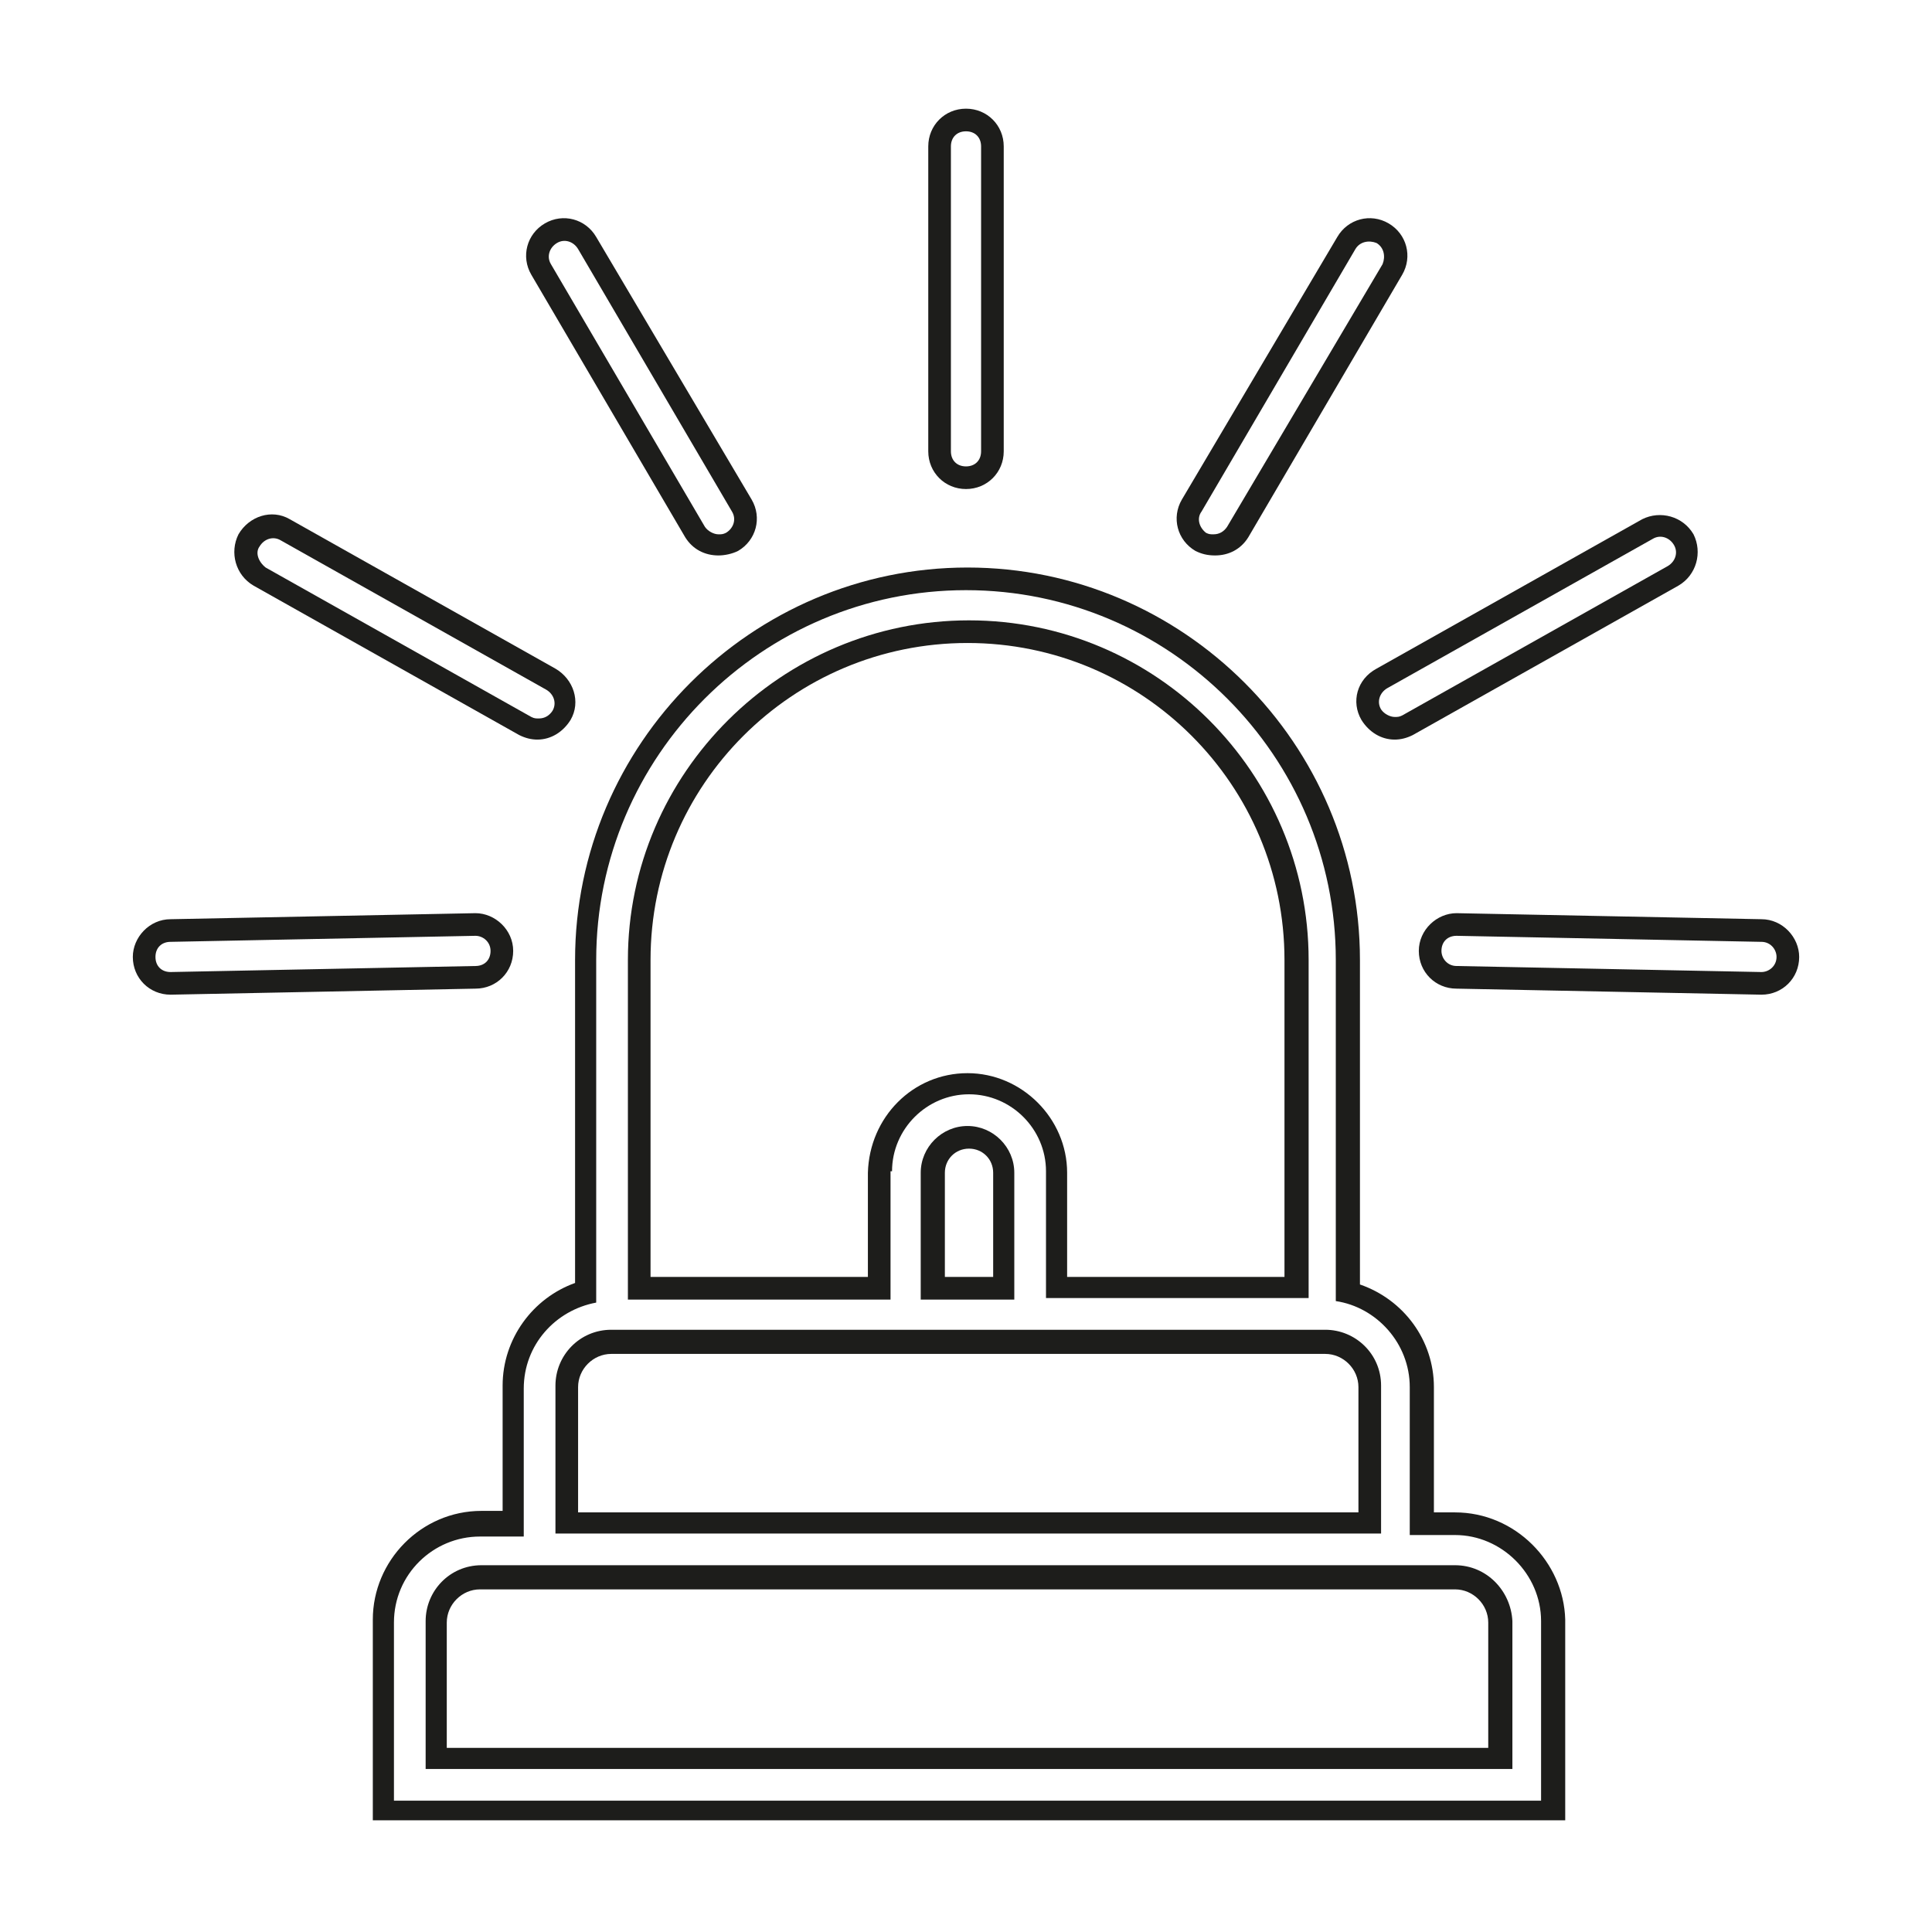
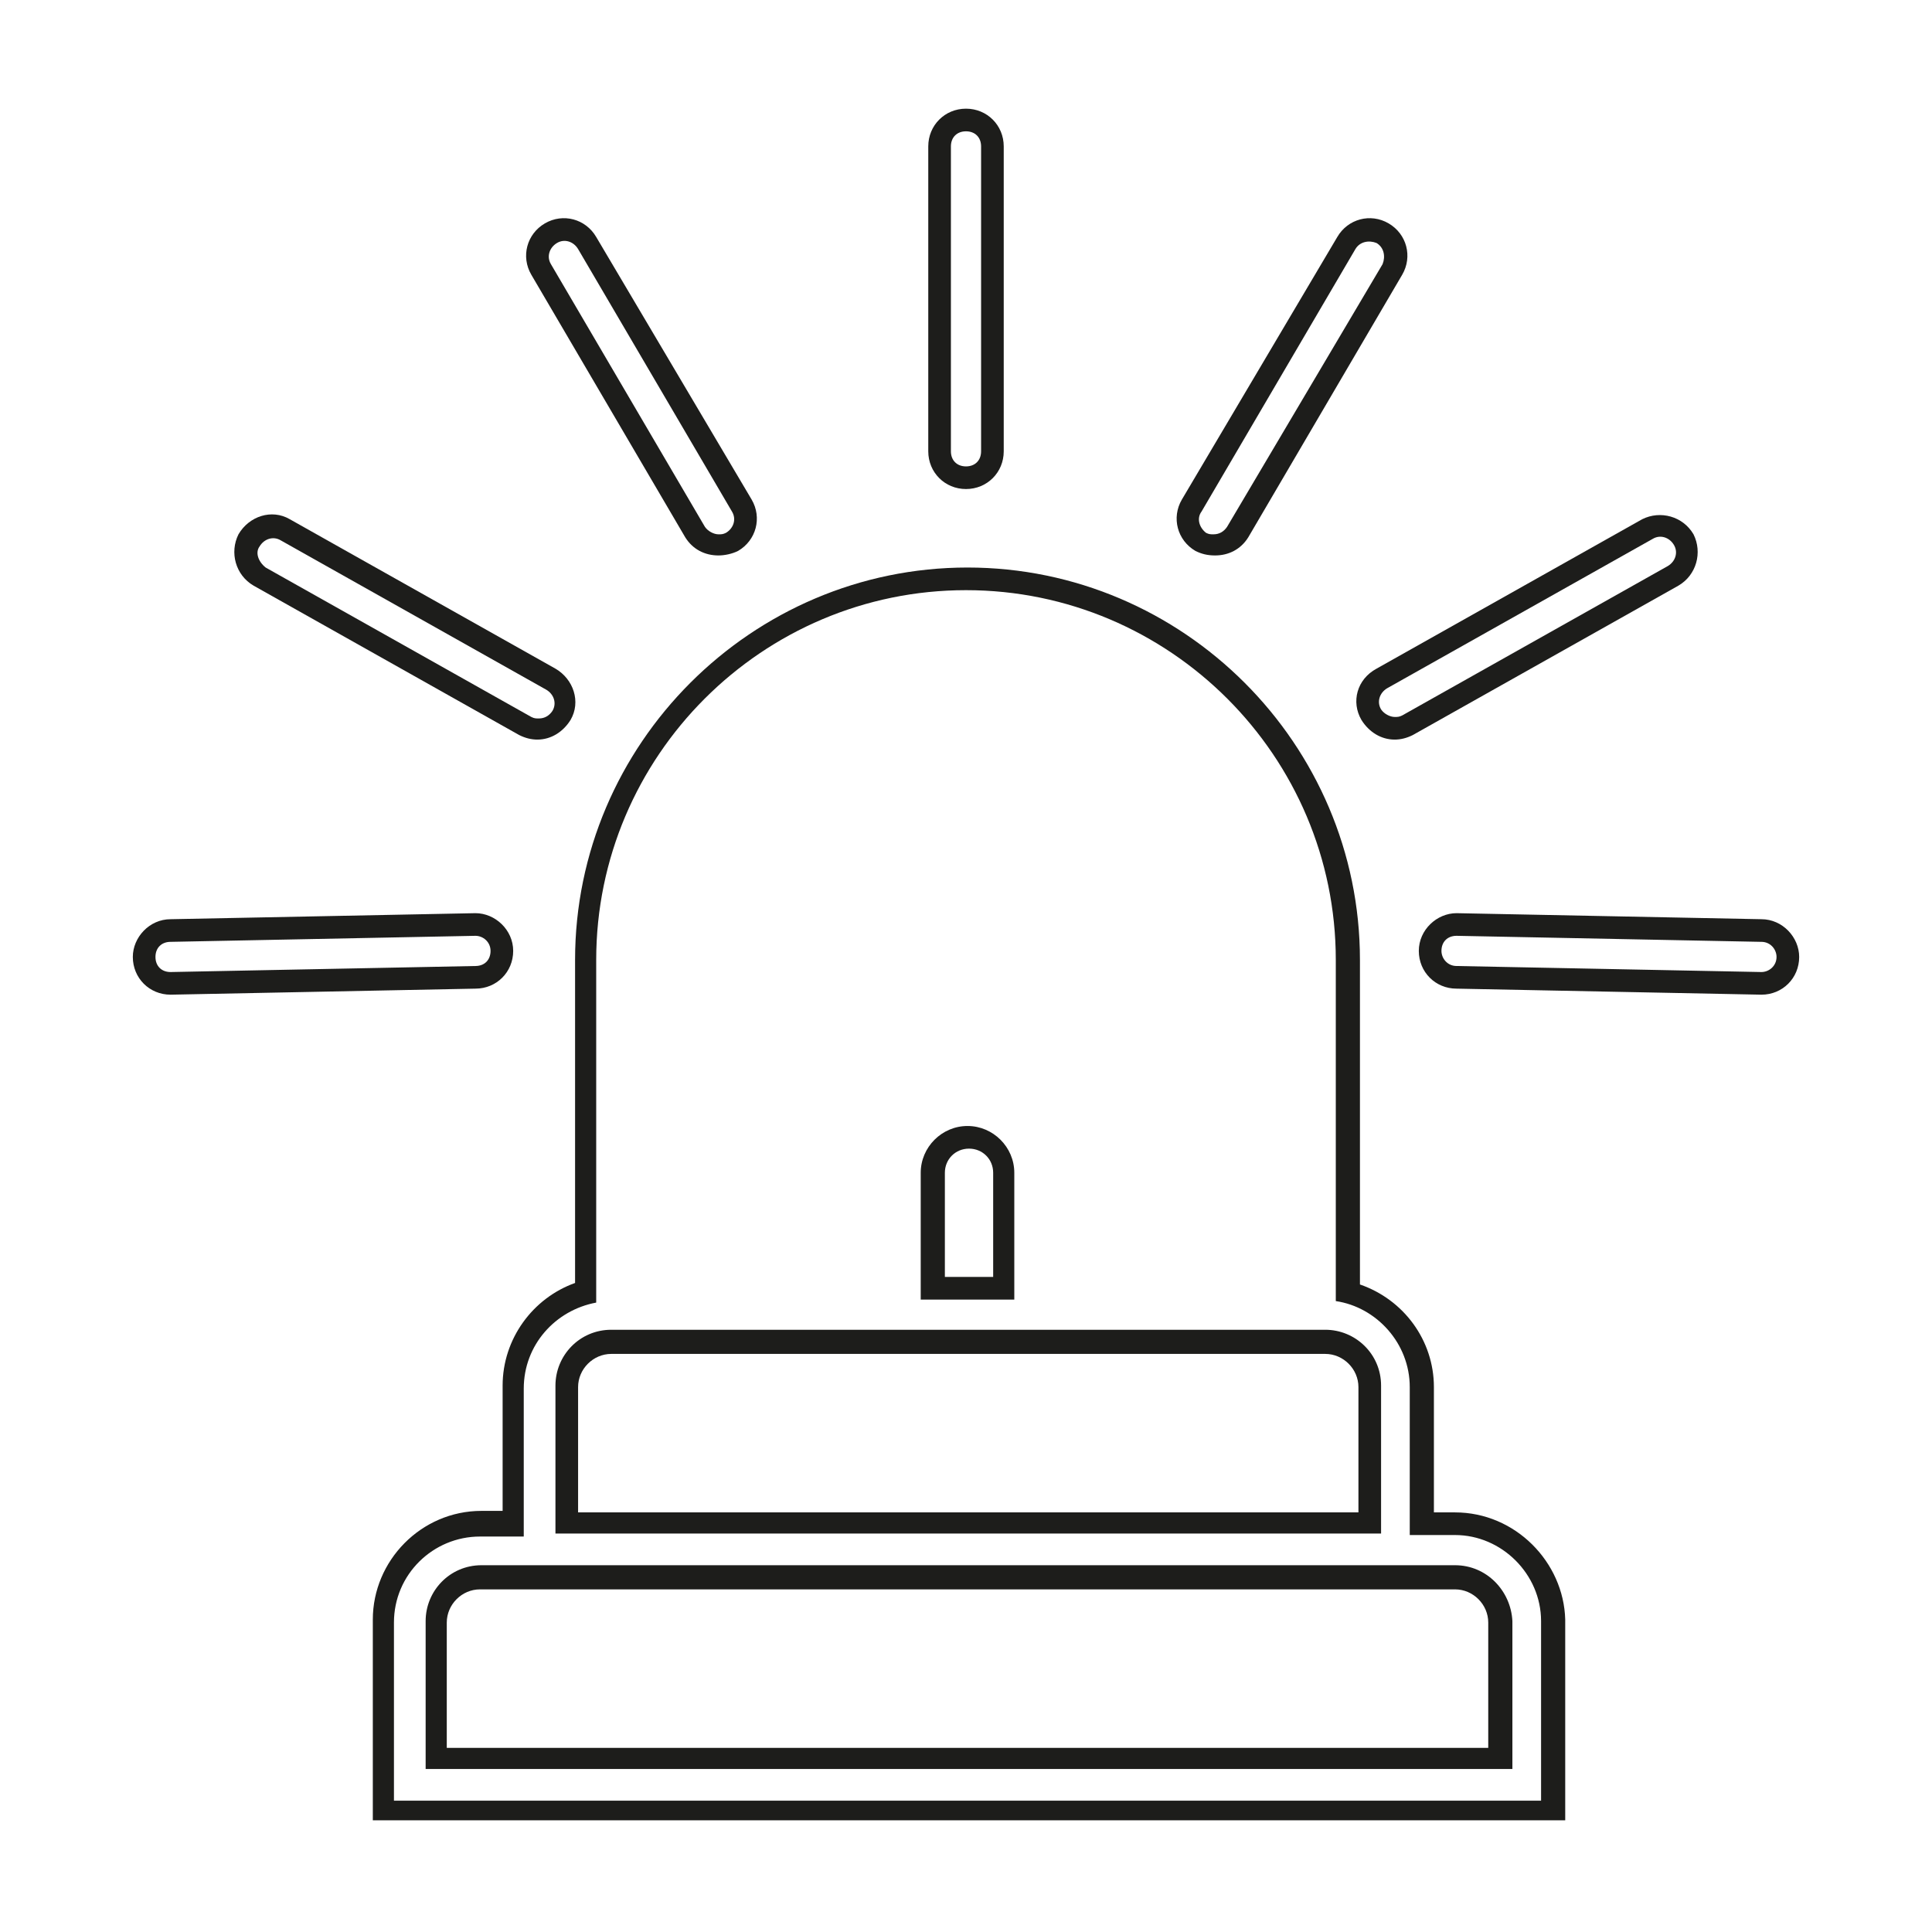
<svg xmlns="http://www.w3.org/2000/svg" version="1.1" id="Layer_1" x="0px" y="0px" viewBox="0 0 128 128" style="enable-background:new 0 0 128 128;" xml:space="preserve">
  <style type="text/css">
	.st0{fill:#1D1D1B;}
</style>
  <g>
    <path class="st0" d="M116.7,60.9l-20.2-0.4C95.2,60.5,94,61.6,94,63c0,1.4,1.1,2.5,2.5,2.5l20.2,0.4c0,0,0,0,0,0   c1.4,0,2.5-1.1,2.5-2.5C119.2,62.1,118.1,60.9,116.7,60.9z M116.7,64.4C116.7,64.4,116.7,64.4,116.7,64.4L96.5,64c-0.6,0-1-0.5-1-1   c0-0.6,0.4-1,1-1l20.2,0.4c0.6,0,1,0.5,1,1C117.7,64,117.2,64.4,116.7,64.4z" />
    <path class="st0" d="M90.2,47.7c0.5,0.8,1.3,1.3,2.2,1.3c0.4,0,0.8-0.1,1.2-0.3l17.6-9.9c1.2-0.7,1.6-2.2,1-3.4   c-0.7-1.2-2.2-1.6-3.4-1l-17.6,9.9C89.9,45,89.5,46.5,90.2,47.7z M91.9,45.6l17.6-9.9c0.5-0.3,1.1-0.1,1.4,0.4   c0.3,0.5,0.1,1.1-0.4,1.4l-17.6,9.9c-0.2,0.1-0.3,0.1-0.5,0.1c-0.3,0-0.7-0.2-0.9-0.5C91.2,46.5,91.4,45.9,91.9,45.6z" />
    <path class="st0" d="M79.2,36.5c0.4,0.2,0.8,0.3,1.3,0.3c0.9,0,1.7-0.4,2.2-1.2l10.2-17.4c0.7-1.2,0.3-2.7-0.9-3.4   c-1.2-0.7-2.7-0.3-3.4,0.9L78.3,33.1C77.6,34.3,78,35.8,79.2,36.5z M79.6,33.9l10.2-17.4c0.3-0.5,0.9-0.6,1.4-0.4   c0.5,0.3,0.6,0.9,0.4,1.4L81.3,34.9c-0.2,0.3-0.5,0.5-0.9,0.5c-0.2,0-0.3,0-0.5-0.1C79.4,34.9,79.3,34.3,79.6,33.9z" />
    <path class="st0" d="M34,63c0-1.4-1.2-2.5-2.5-2.5l-20.2,0.4c-1.4,0-2.5,1.2-2.5,2.5c0,1.4,1.1,2.5,2.5,2.5c0,0,0,0,0,0l20.2-0.4   C32.9,65.5,34,64.4,34,63z M11.3,64.4C11.3,64.4,11.3,64.4,11.3,64.4c-0.6,0-1-0.4-1-1c0-0.6,0.4-1,1-1L31.5,62c0.5,0,1,0.4,1,1   c0,0.6-0.4,1-1,1L11.3,64.4z" />
    <path class="st0" d="M16.8,38.8l17.6,9.9c0.4,0.2,0.8,0.3,1.2,0.3c0.9,0,1.7-0.5,2.2-1.3c0.7-1.2,0.2-2.7-1-3.4l-17.6-9.9   c-1.2-0.7-2.7-0.2-3.4,1C15.2,36.6,15.6,38.1,16.8,38.8z M17.2,36.2c0.3-0.5,0.9-0.7,1.4-0.4l17.6,9.9c0.5,0.3,0.7,0.9,0.4,1.4   c-0.2,0.3-0.5,0.5-0.9,0.5c-0.2,0-0.3,0-0.5-0.1l-17.6-9.9C17.1,37.2,16.9,36.6,17.2,36.2z" />
-     <path class="st0" d="M45.4,35.6c0.5,0.8,1.3,1.2,2.2,1.2c0.4,0,0.9-0.1,1.3-0.3c1.2-0.7,1.6-2.2,0.9-3.4L39.5,15.7   c-0.7-1.2-2.2-1.6-3.4-0.9c-1.2,0.7-1.6,2.2-0.9,3.4L45.4,35.6z M36.9,16.1c0.5-0.3,1.1-0.1,1.4,0.4l10.2,17.4   c0.3,0.5,0.1,1.1-0.4,1.4c-0.2,0.1-0.3,0.1-0.5,0.1c-0.3,0-0.7-0.2-0.9-0.5L36.5,17.5C36.2,17,36.4,16.4,36.9,16.1z" />
+     <path class="st0" d="M45.4,35.6c0.5,0.8,1.3,1.2,2.2,1.2c0.4,0,0.9-0.1,1.3-0.3c1.2-0.7,1.6-2.2,0.9-3.4L39.5,15.7   c-0.7-1.2-2.2-1.6-3.4-0.9c-1.2,0.7-1.6,2.2-0.9,3.4L45.4,35.6z M36.9,16.1c0.5-0.3,1.1-0.1,1.4,0.4l10.2,17.4   c0.3,0.5,0.1,1.1-0.4,1.4c-0.2,0.1-0.3,0.1-0.5,0.1c-0.3,0-0.7-0.2-0.9-0.5L36.5,17.5C36.2,17,36.4,16.4,36.9,16.1" />
    <path class="st0" d="M64,32.4c1.4,0,2.5-1.1,2.5-2.5V9.7c0-1.4-1.1-2.5-2.5-2.5s-2.5,1.1-2.5,2.5v20.2C61.5,31.3,62.6,32.4,64,32.4   z M63,9.7c0-0.6,0.4-1,1-1s1,0.4,1,1v20.2c0,0.6-0.4,1-1,1s-1-0.4-1-1V9.7z" />
-     <path class="st0" d="M59.1,77.6c0-2.8,2.3-5.1,5.1-5.1c2.8,0,5.1,2.3,5.1,5.1l0,8.4h17.4V63.6c0-12.4-10.1-22.5-22.5-22.5   S41.6,51.2,41.6,63.6v22.5h17.4V77.6z M57.6,84.6H43.1v-21c0-11.6,9.4-21,21-21s21,9.4,21,21v21H70.7l0-6.9c0-3.6-3-6.6-6.6-6.6   c-3.6,0-6.5,2.9-6.6,6.6V84.6z" />
    <path class="st0" d="M64.1,74.6c-1.7,0-3.1,1.4-3.1,3.1v8.4h6.2l0-8.4C67.2,76,65.8,74.6,64.1,74.6z M62.6,84.6v-6.9   c0-0.9,0.7-1.6,1.6-1.6c0.9,0,1.6,0.7,1.6,1.6l0,6.9H62.6z" />
    <path class="st0" d="M91.5,91.8c0-2.1-1.7-3.7-3.7-3.7H69.2H59.1H40.5c-2.1,0-3.7,1.7-3.7,3.7v9.8h54.7V91.8z M90,100.2H38.3v-8.3   c0-1.2,1-2.2,2.2-2.2h17.1h13.2h17c1.2,0,2.2,1,2.2,2.2V100.2z" />
    <path class="st0" d="M96.4,100.2H95v-8.3c0-3.1-2-5.8-4.9-6.8V63.6c0-14.3-11.7-26-26-26s-26,11.7-26,26V85c-2.8,1-4.8,3.7-4.8,6.8   v8.3h-1.4c-4,0-7.2,3.3-7.2,7.2v13.3h79v-13.3C103.6,103.5,100.4,100.2,96.4,100.2z M102.1,119.3h-76v-11.8c0-3.2,2.6-5.7,5.7-5.7   h2.9v-9.8c0-2.9,2.1-5.2,4.8-5.7V63.6c0-13.5,11-24.5,24.5-24.5s24.5,11,24.5,24.5v22.6c2.7,0.4,4.9,2.8,4.9,5.7v9.8h3   c3.1,0,5.7,2.6,5.7,5.7V119.3z" />
    <path class="st0" d="M96.4,103.7h-2.9H34.8h-2.9c-2.1,0-3.7,1.7-3.7,3.7v9.8h72v-9.8C100.1,105.4,98.5,103.7,96.4,103.7z    M98.6,115.8h-69v-8.3c0-1.2,1-2.2,2.2-2.2h1.4H95h1.4c1.2,0,2.2,1,2.2,2.2V115.8z" />
  </g>
</svg>